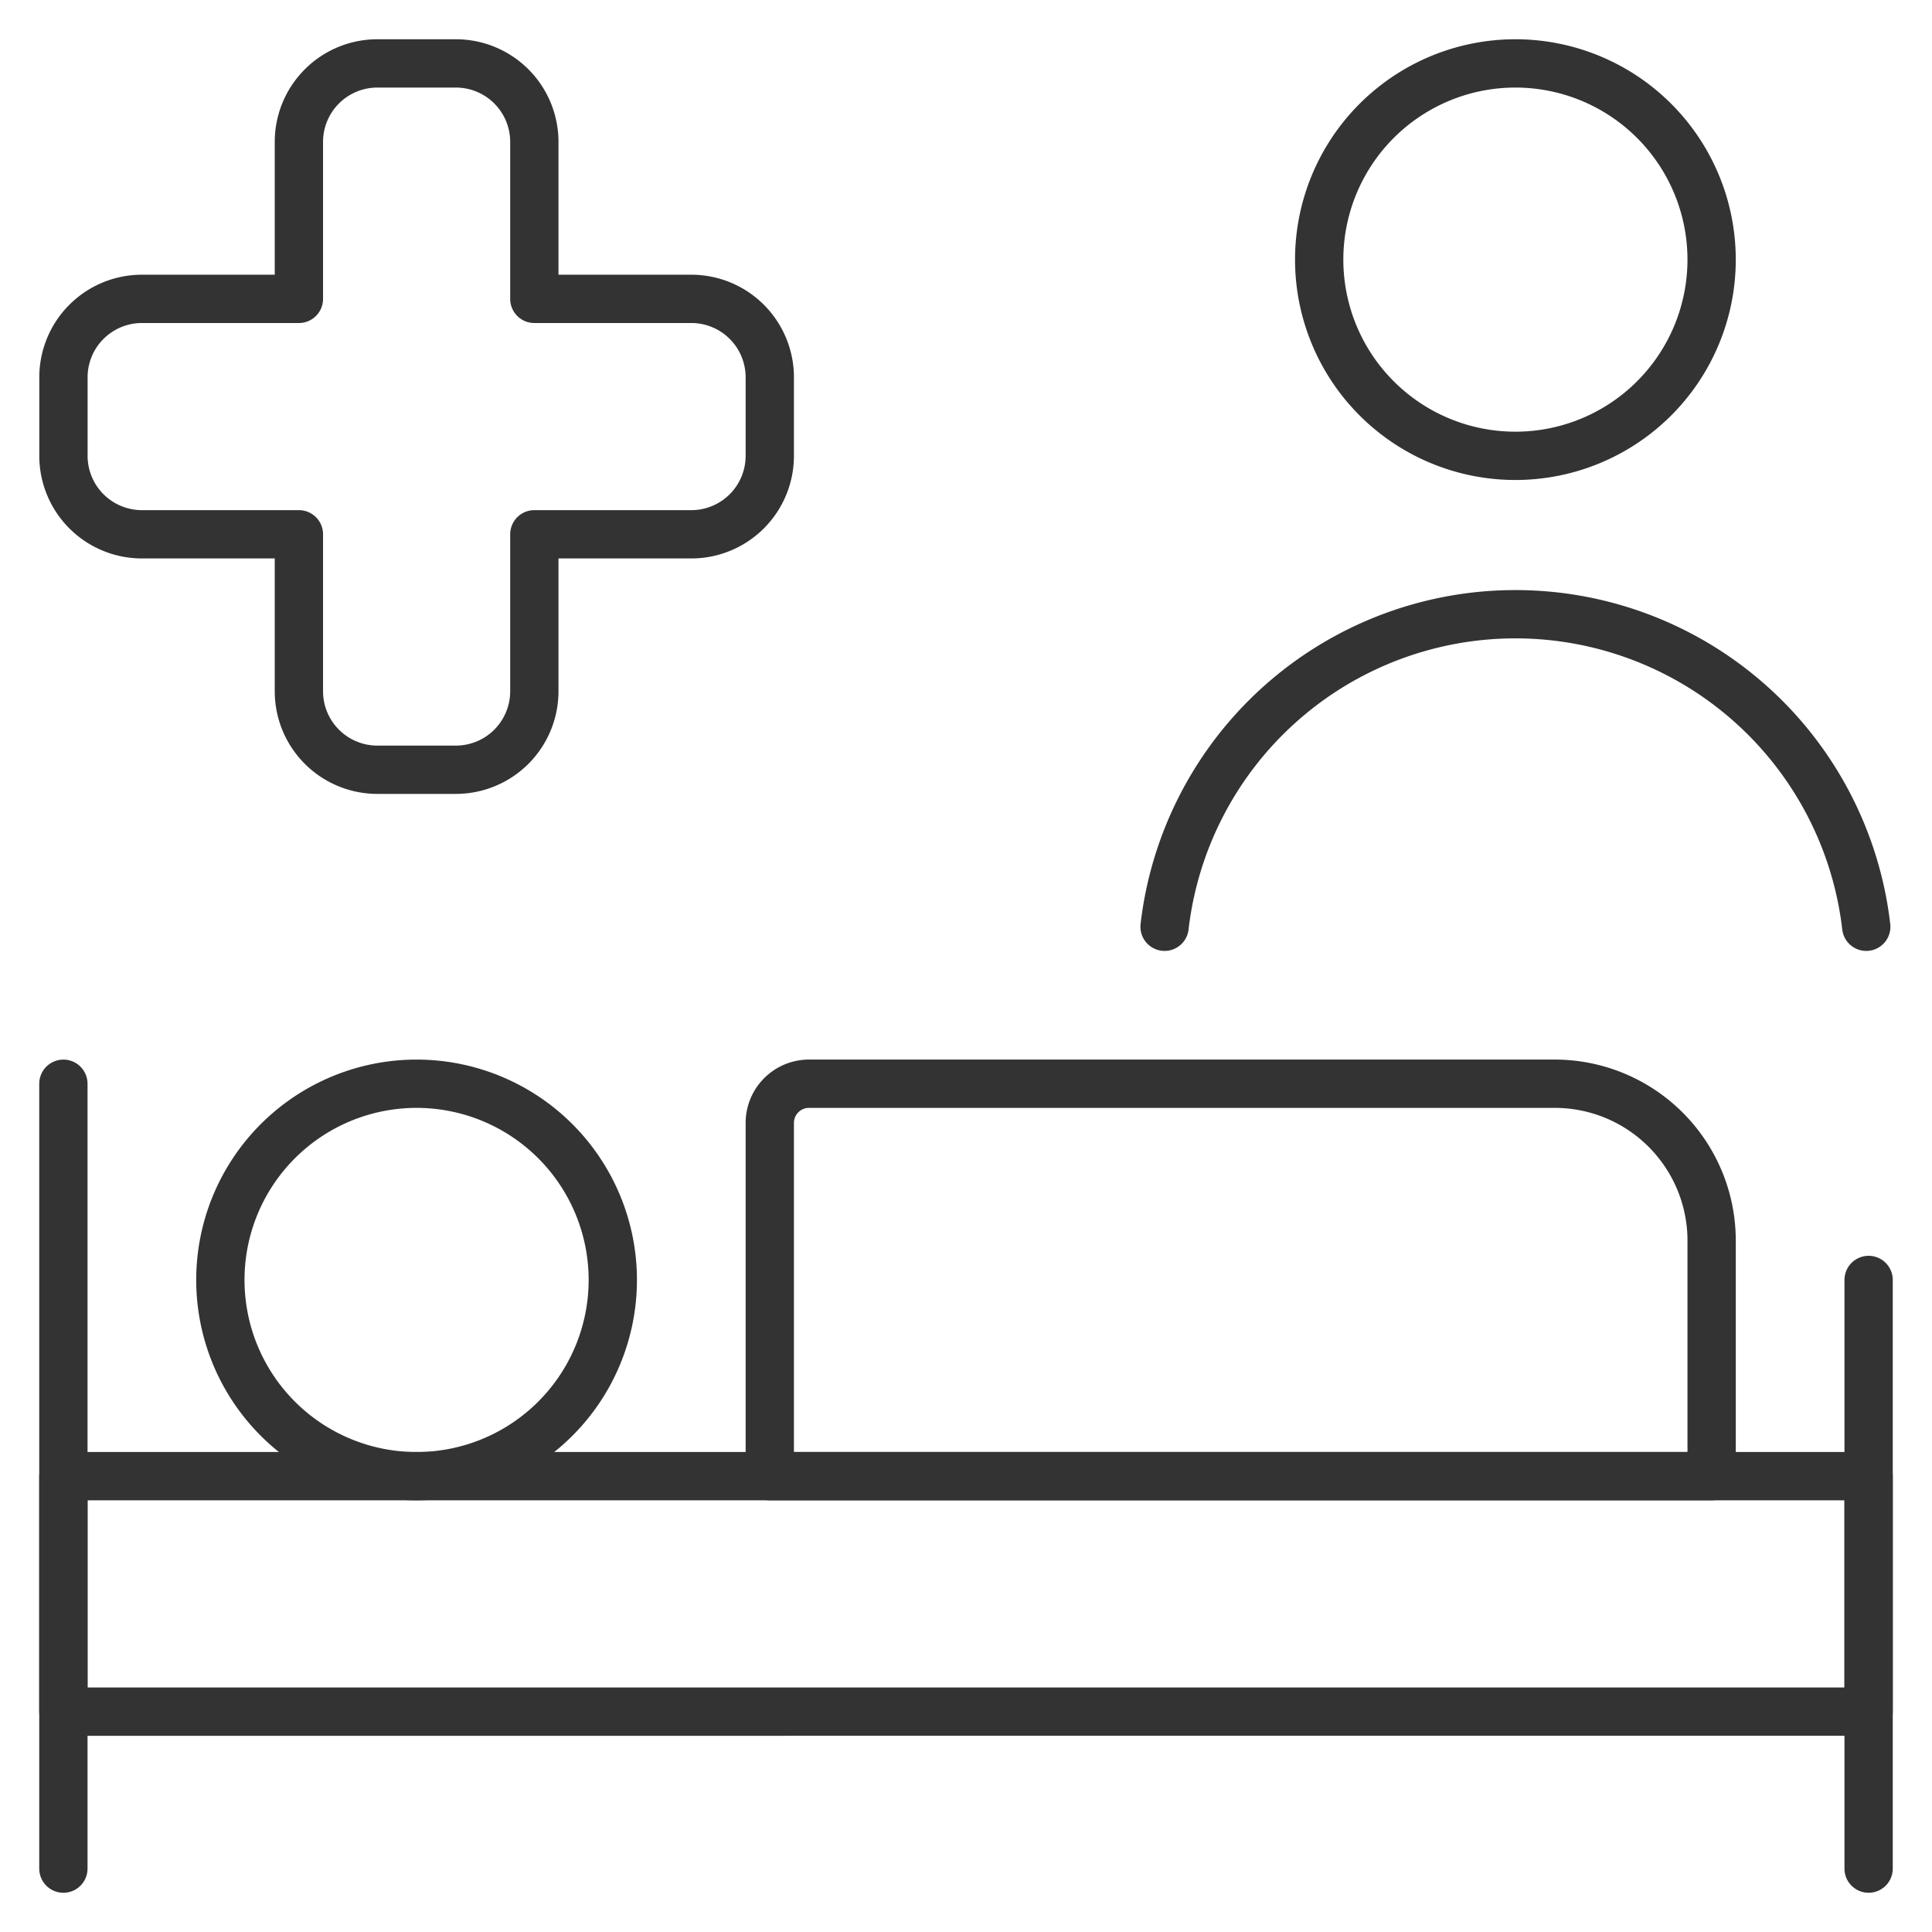
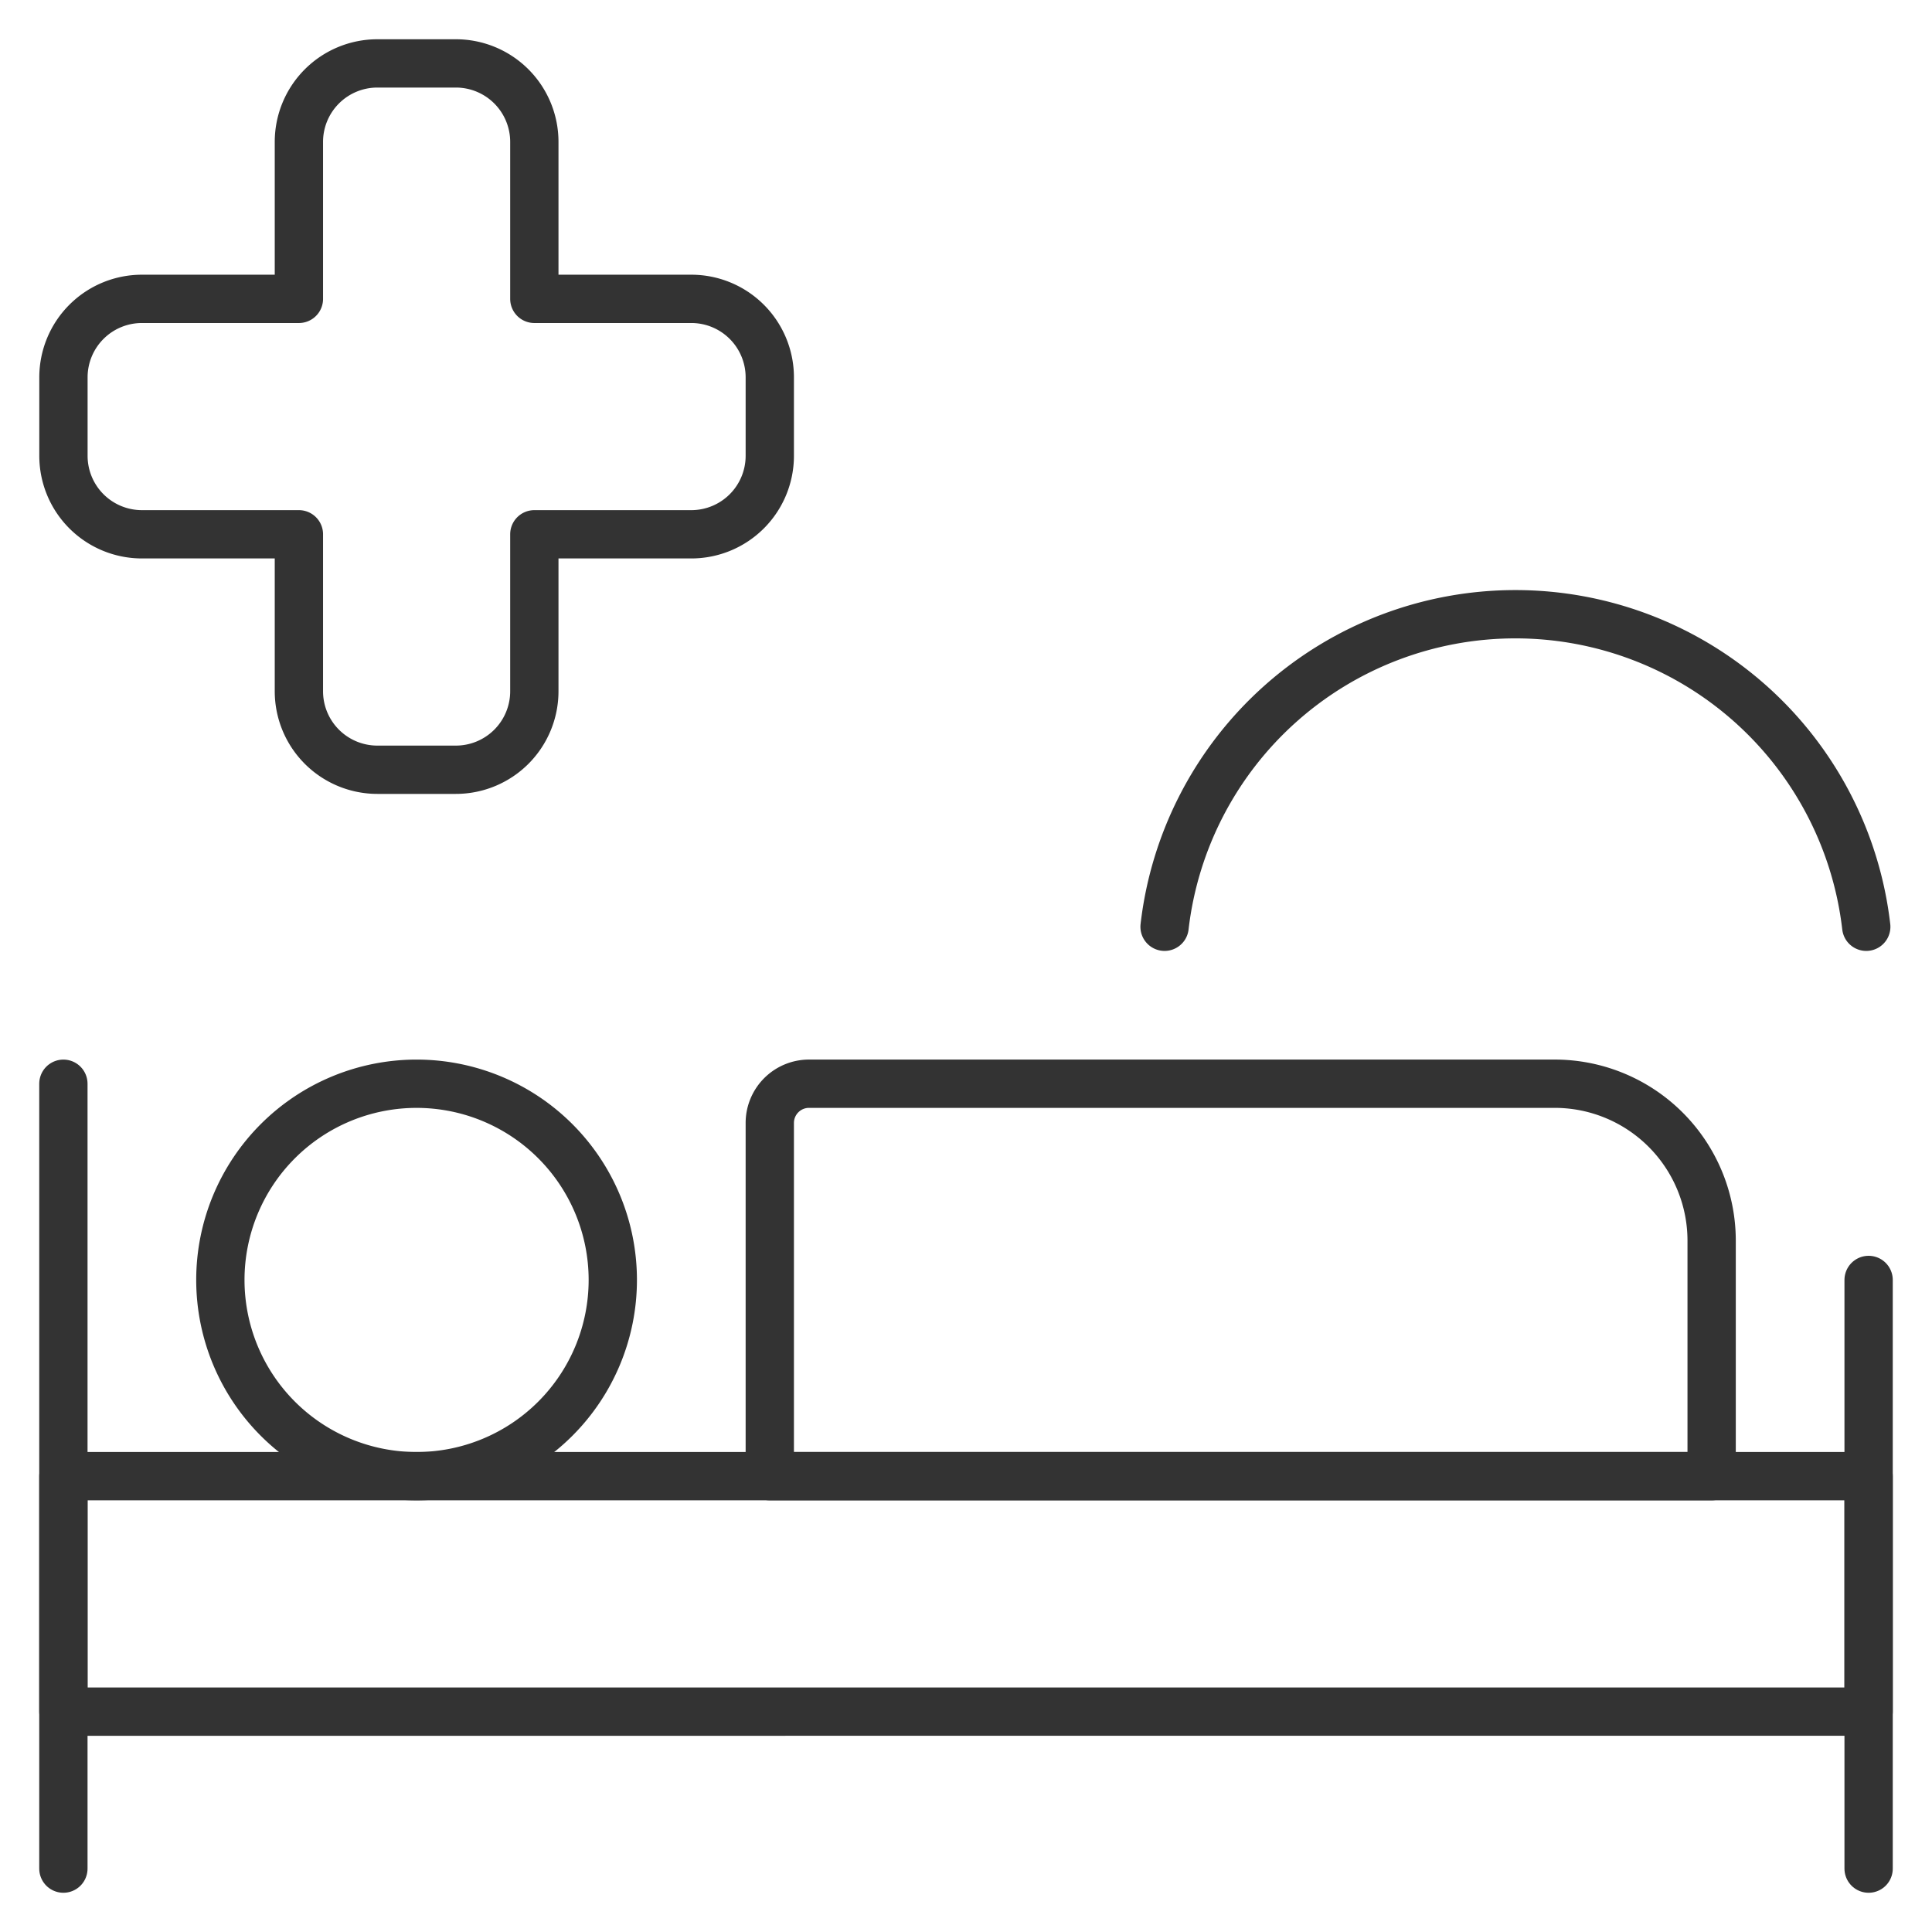
<svg xmlns="http://www.w3.org/2000/svg" viewBox="-1.25 -1.25 100 100" id="Hospital-Bedroom-Nurse--Streamline-Ultimate.svg" height="100" width="100">
  <desc>Hospital Bedroom Nurse Streamline Icon: https://streamlinehq.com</desc>
  <g>
    <path d="M10.156 65a10.156 10.156 0 1 0 20.312 0 10.156 10.156 0 1 0 -20.312 0" fill="none" stroke="#333333" stroke-linecap="round" stroke-linejoin="round" stroke-width="2.5" />
    <path d="M38.594 18.281a4.062 4.062 0 0 0 -4.062 -4.062h-8.125v-8.125a4.062 4.062 0 0 0 -4.062 -4.062h-4.062a4.062 4.062 0 0 0 -4.062 4.062v8.125h-8.125a4.062 4.062 0 0 0 -4.062 4.062v4.062a4.062 4.062 0 0 0 4.062 4.062h8.125v8.125a4.062 4.062 0 0 0 4.062 4.062h4.062a4.062 4.062 0 0 0 4.062 -4.062v-8.125h8.125a4.062 4.062 0 0 0 4.062 -4.062Z" fill="none" stroke="#333333" stroke-linecap="round" stroke-linejoin="round" stroke-width="2.5" />
    <path d="m2.031 54.844 0 40.625" fill="none" stroke="#333333" stroke-linecap="round" stroke-linejoin="round" stroke-width="2.5" />
    <path d="m95.469 65 0 30.469" fill="none" stroke="#333333" stroke-linecap="round" stroke-linejoin="round" stroke-width="2.5" />
    <path d="M2.031 75.156h93.438v12.188H2.031Z" fill="none" stroke="#333333" stroke-linecap="round" stroke-linejoin="round" stroke-width="2.5" />
    <path d="M38.594 75.156h48.75v-12.188a8.125 8.125 0 0 0 -8.125 -8.125H40.625a2.031 2.031 0 0 0 -2.031 2.031Z" fill="none" stroke="#333333" stroke-linecap="round" stroke-linejoin="round" stroke-width="2.5" />
-     <path d="M67.031 12.188a10.156 10.156 0 1 0 20.312 0 10.156 10.156 0 1 0 -20.312 0" fill="none" stroke="#333333" stroke-linecap="round" stroke-linejoin="round" stroke-width="2.5" />
    <path d="M59.028 46.719a18.281 18.281 0 0 1 36.319 0" fill="none" stroke="#333333" stroke-linecap="round" stroke-linejoin="round" stroke-width="2.5" />
  </g>
</svg>